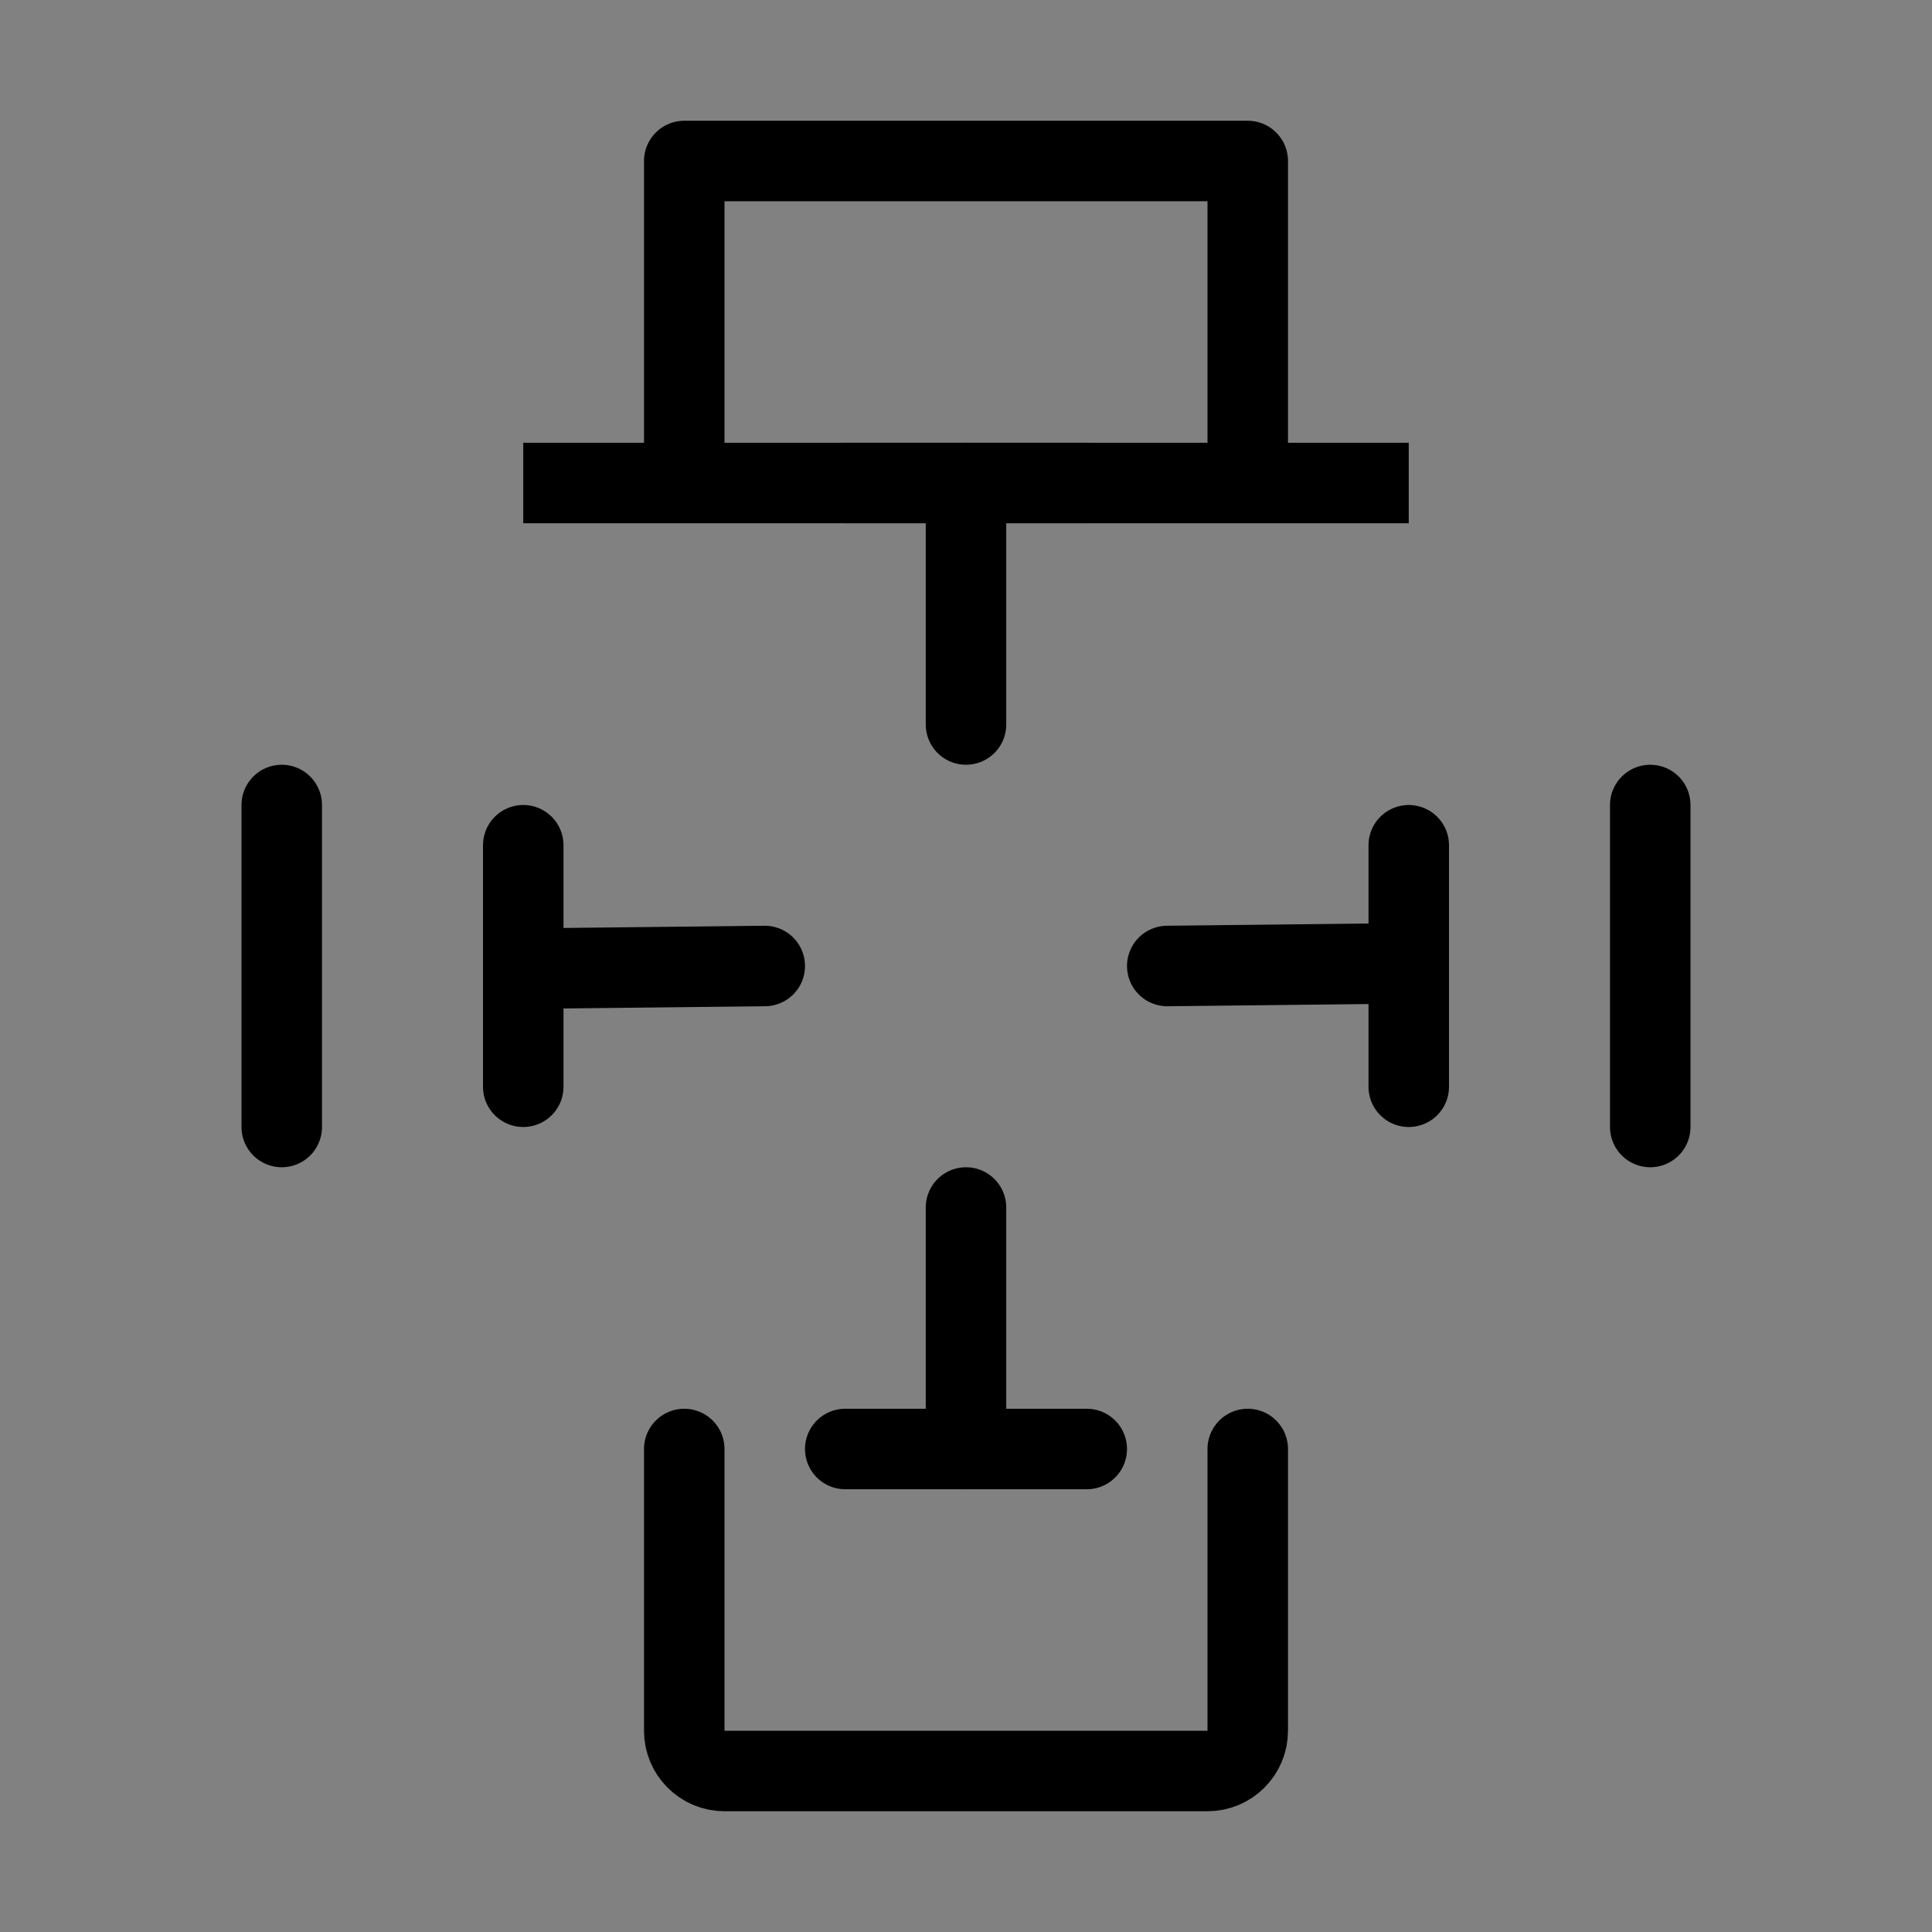
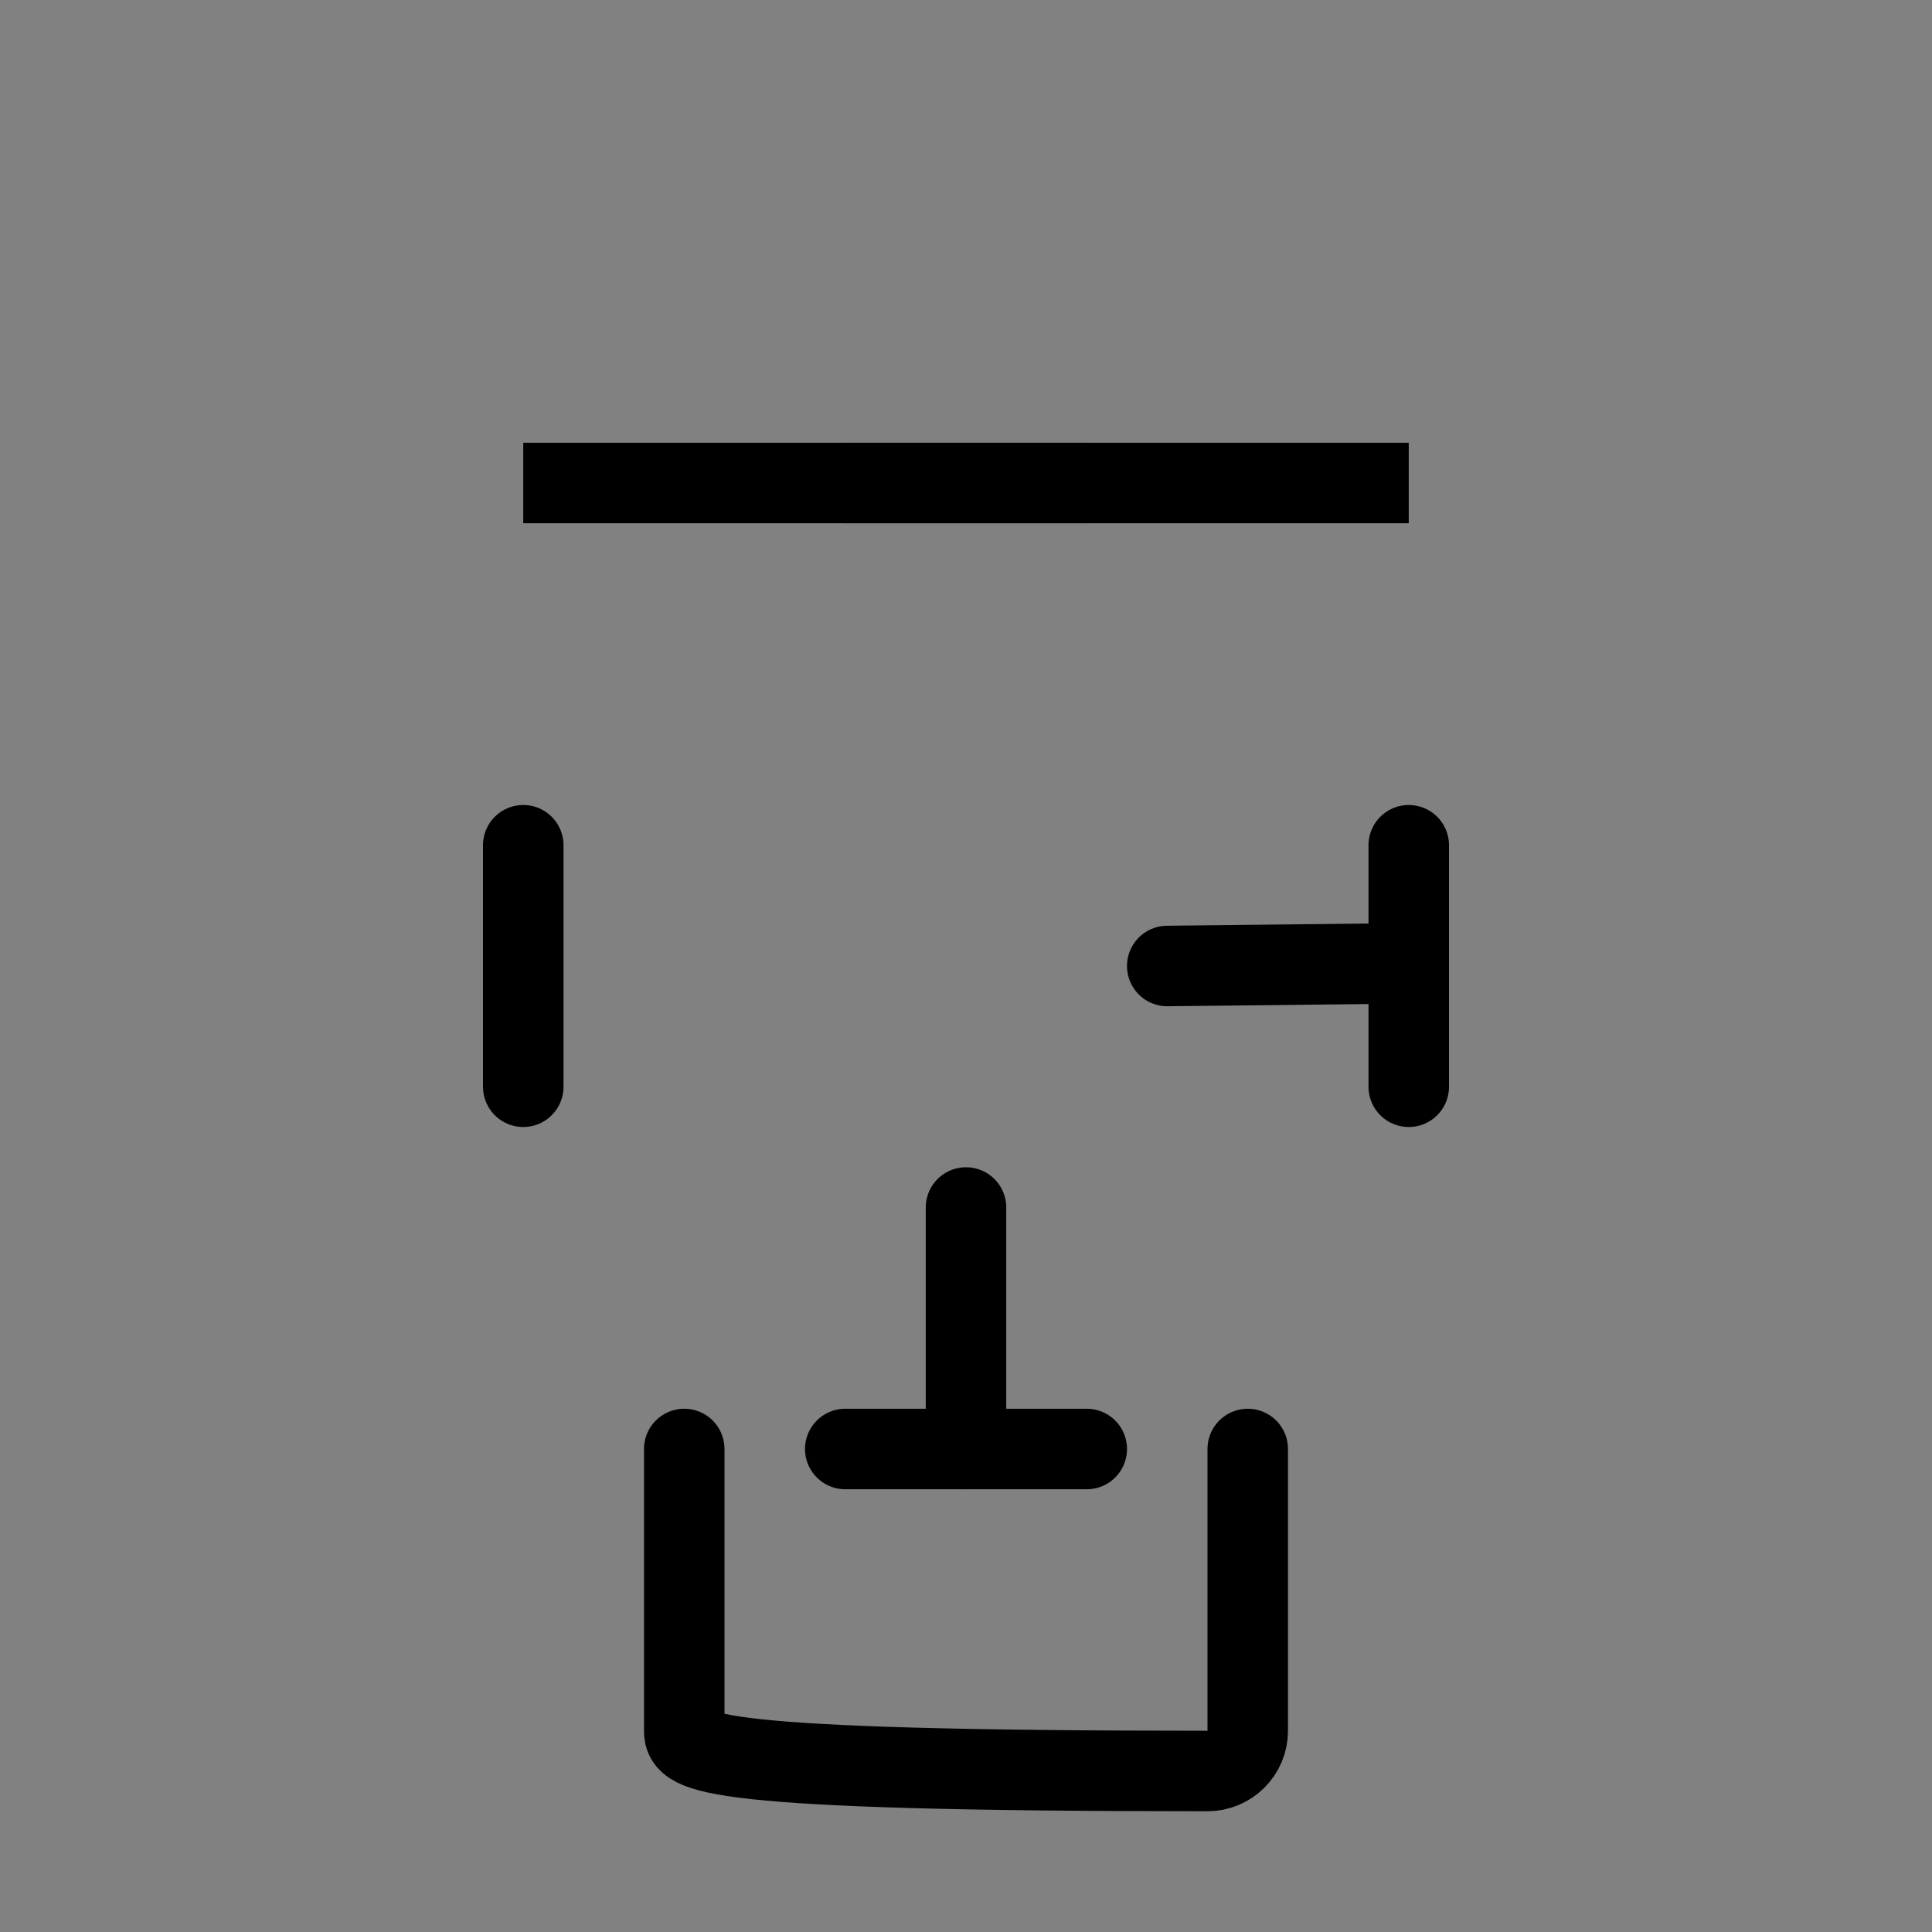
<svg xmlns="http://www.w3.org/2000/svg" viewBox="0 0 48 48" fill="none">
  <rect x="0" y="0" width="48" height="48" fill="#808080" stroke="none" />
  <rect width="48" height="48" fill="white" fill-opacity="0.01" />
  <rect x="13" y="12" width="22" rx="2" fill="none" stroke="currentColor" stroke-width="2" />
-   <path d="M24 12V18" stroke="currentColor" stroke-width="2" stroke-linecap="round" stroke-linejoin="round" />
  <path d="M21 12L27 12" stroke="currentColor" stroke-width="2" stroke-linecap="round" stroke-linejoin="round" />
  <path d="M24 30V36" stroke="currentColor" stroke-width="2" stroke-linecap="round" stroke-linejoin="round" />
  <path d="M21 36L27 36" stroke="currentColor" stroke-width="2" stroke-linecap="round" stroke-linejoin="round" />
  <path d="M35 23.934L29 24" stroke="currentColor" stroke-width="2" stroke-linecap="round" stroke-linejoin="round" />
  <path d="M35 21L35 27" stroke="currentColor" stroke-width="2" stroke-linecap="round" stroke-linejoin="round" />
-   <path d="M19 24L13 24.066" stroke="currentColor" stroke-width="2" stroke-linecap="round" stroke-linejoin="round" />
  <path d="M13 21L13 27" stroke="currentColor" stroke-width="2" stroke-linecap="round" stroke-linejoin="round" />
-   <path d="M31 12V4H17V12" stroke="currentColor" stroke-width="2" stroke-linecap="round" stroke-linejoin="round" />
-   <path d="M31 36V43C31 43.552 30.552 44 30 44H18C17.448 44 17 43.552 17 43V36" stroke="currentColor" stroke-width="2" stroke-linecap="round" stroke-linejoin="round" />
-   <path d="M7 20V28" stroke="currentColor" stroke-width="2" stroke-linecap="round" stroke-linejoin="round" />
-   <path d="M41 20V28" stroke="currentColor" stroke-width="2" stroke-linecap="round" stroke-linejoin="round" />
+   <path d="M31 36V43C31 43.552 30.552 44 30 44C17.448 44 17 43.552 17 43V36" stroke="currentColor" stroke-width="2" stroke-linecap="round" stroke-linejoin="round" />
</svg>